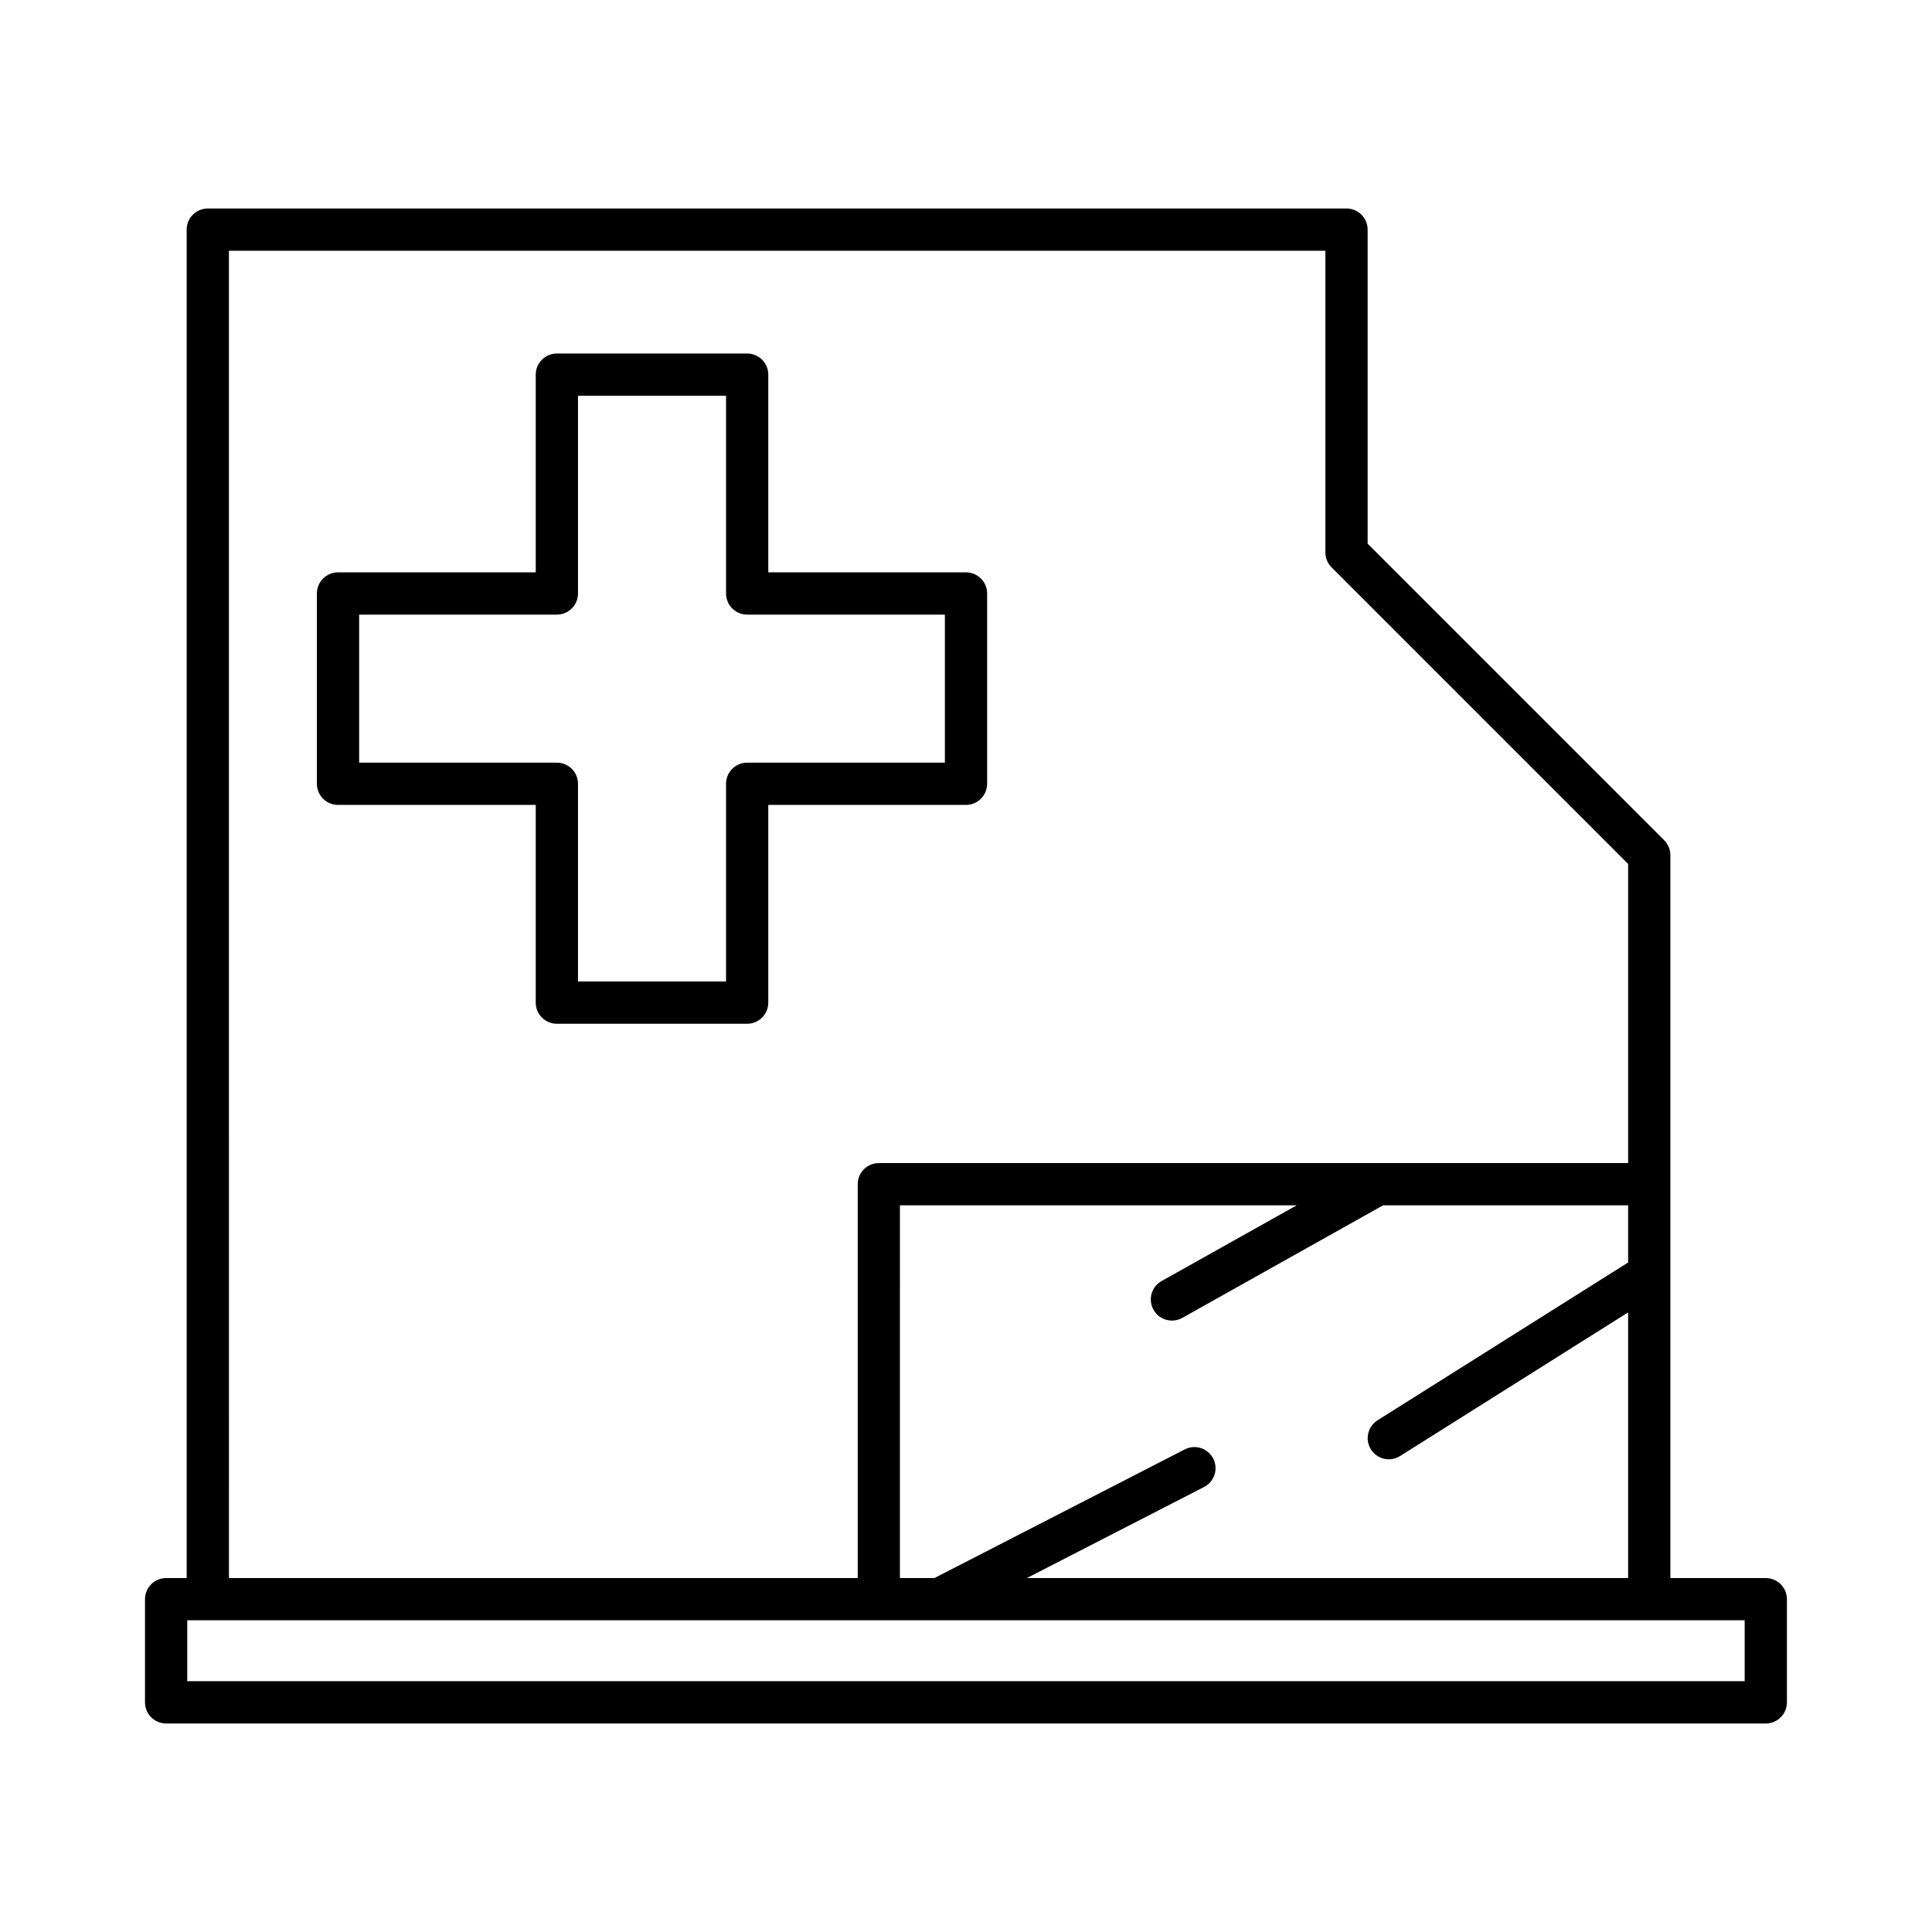
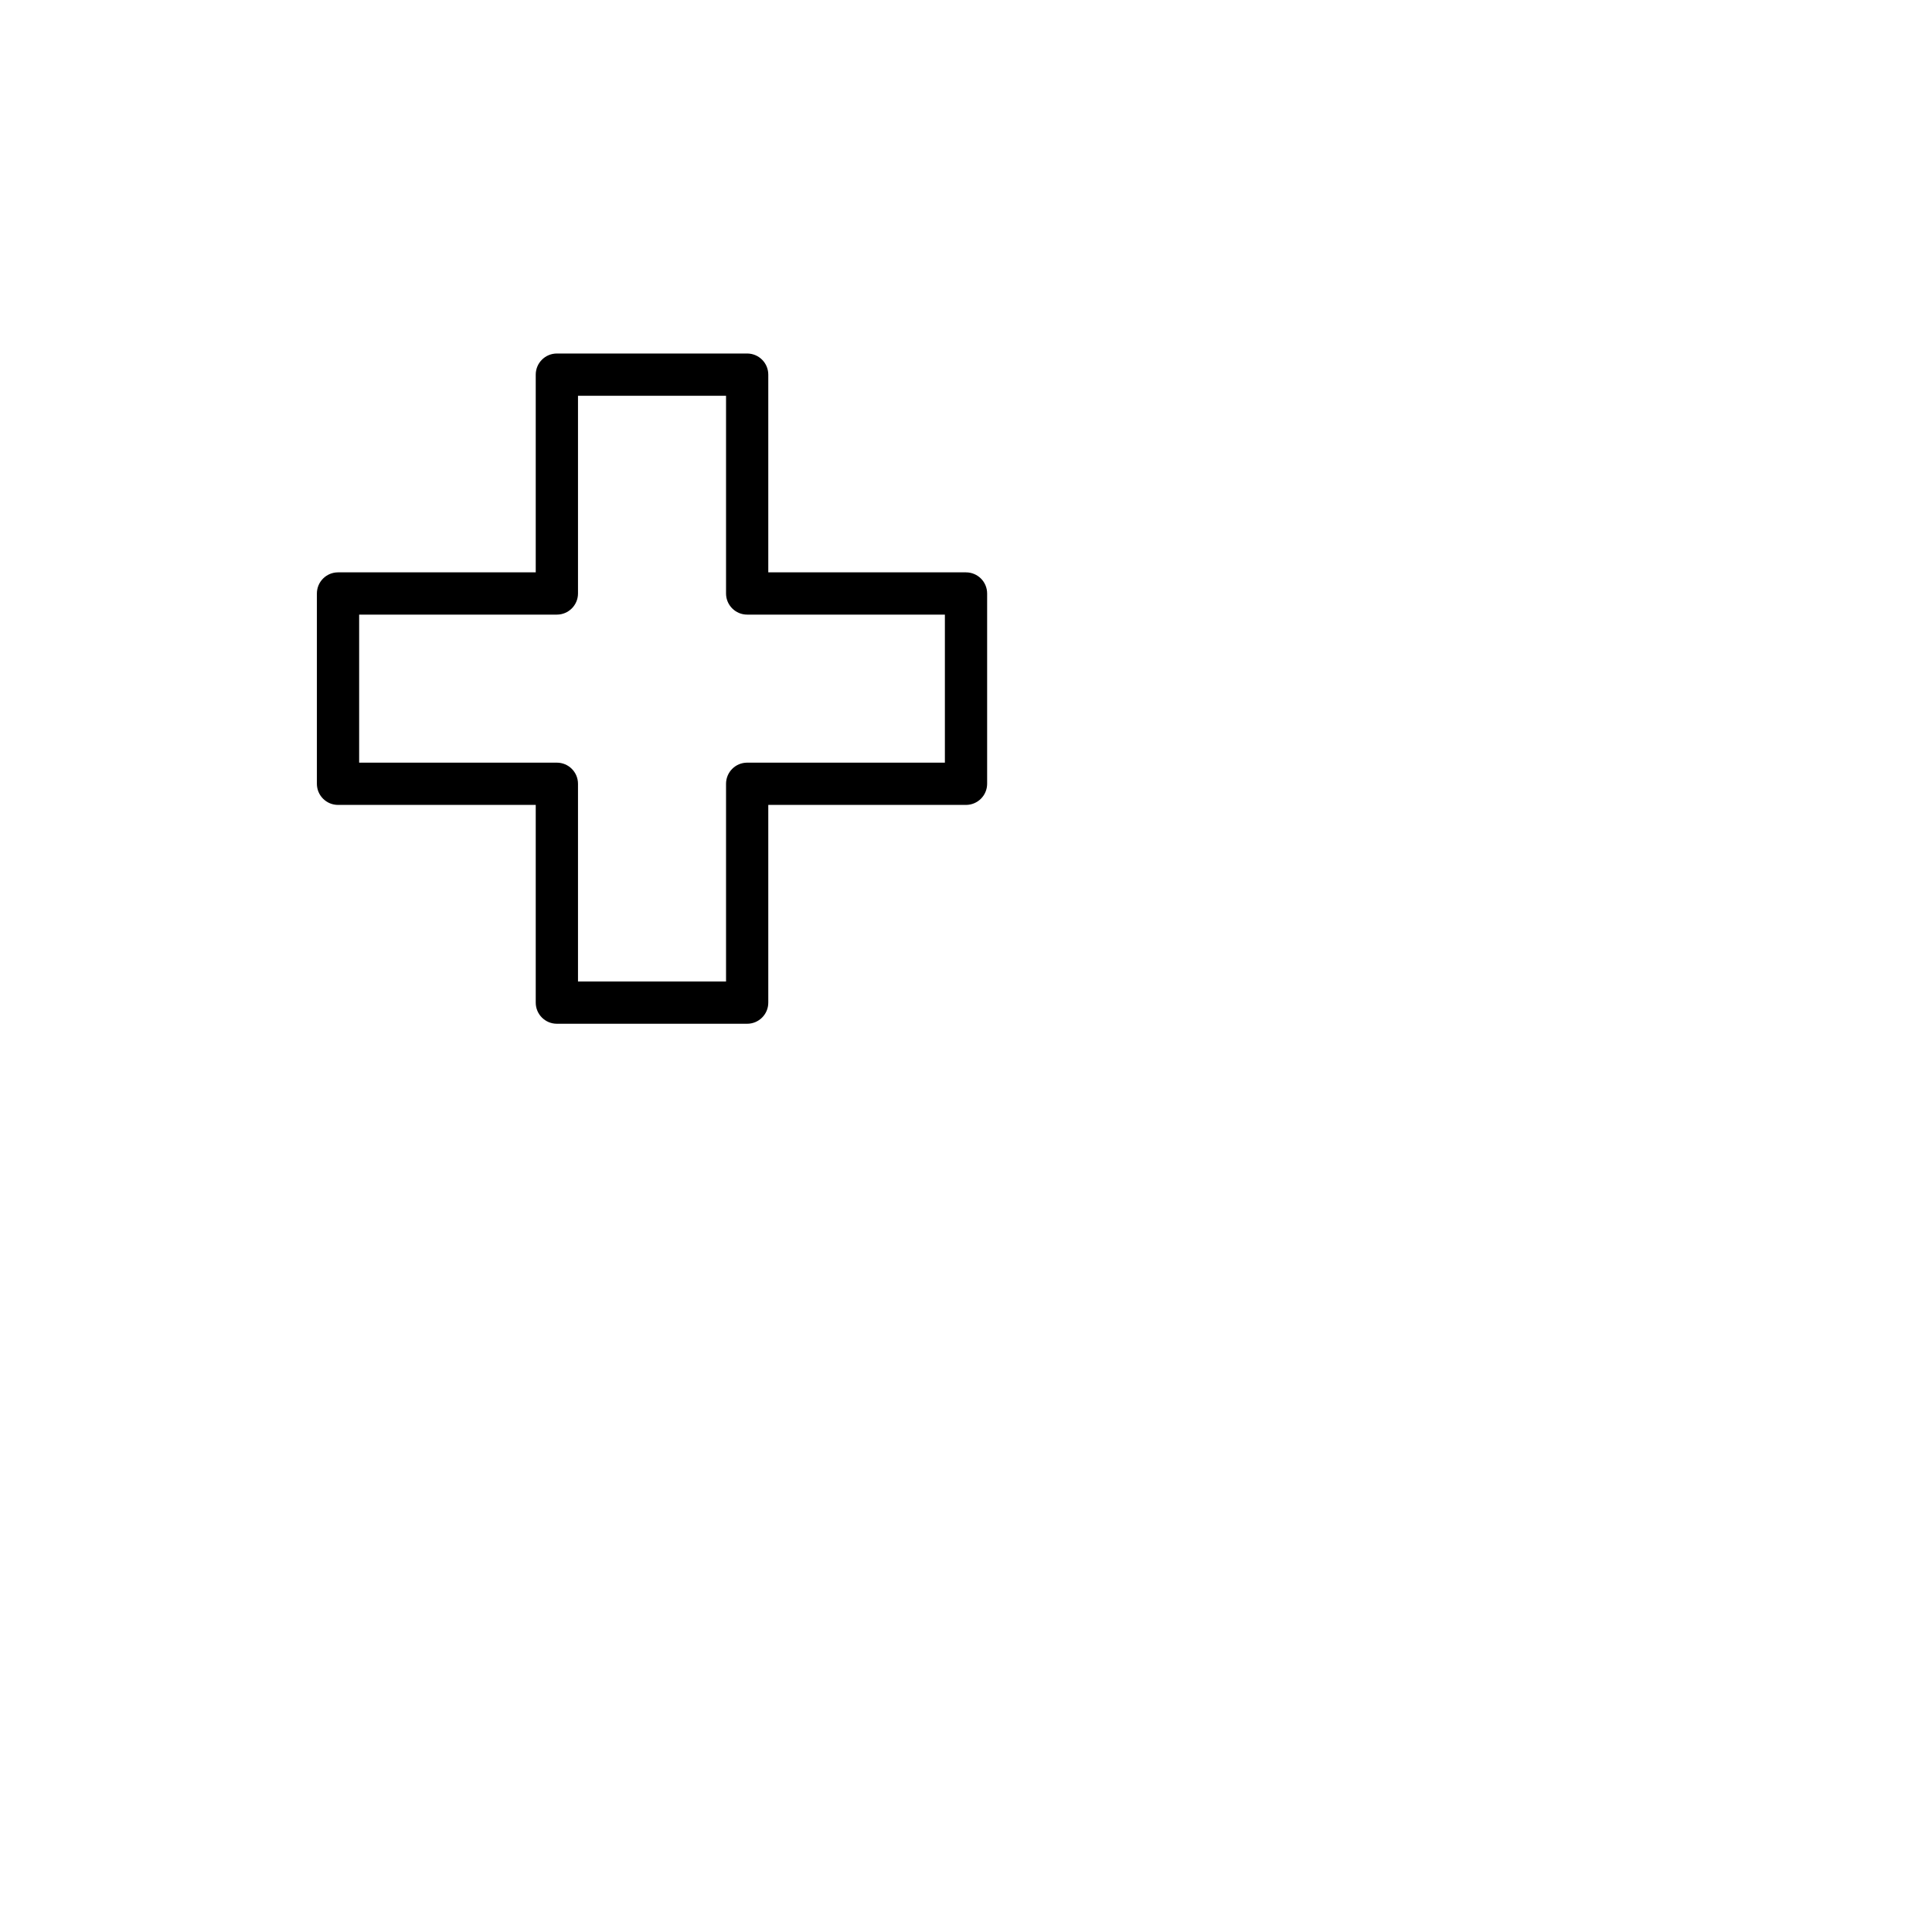
<svg xmlns="http://www.w3.org/2000/svg" fill="#000000" width="800px" height="800px" version="1.1" viewBox="144 144 512 512">
  <g>
-     <path d="m611.96 562.2h-25.293v-191.57c0-1.484-0.59-2.91-1.641-3.957l-78.59-78.59v-83.23c0-3.09-2.508-5.598-5.598-5.598h-301.77c-3.09 0-5.598 2.508-5.598 5.598v357.35h-5.445c-3.09 0-5.598 2.508-5.598 5.598v27.34c0 3.09 2.508 5.598 5.598 5.598h423.93c3.09 0 5.598-2.508 5.598-5.598v-27.34c0-3.09-2.508-5.598-5.598-5.598zm-407.29-351.75h290.57v79.949c0 1.484 0.59 2.91 1.641 3.957l78.59 78.59v79.285h-198.57c-3.09 0-5.598 2.508-5.598 5.598v104.37h-166.63zm302.64 317.66c1.062 1.691 2.883 2.617 4.742 2.617 1.02 0 2.055-0.277 2.977-0.859l60.438-38.066v70.395h-159.33l46.953-24.129c2.75-1.414 3.836-4.789 2.422-7.539-1.414-2.754-4.789-3.832-7.539-2.422l-66.336 34.09h-9.152l0.004-98.773h105.15l-35.801 20.066c-2.699 1.512-3.66 4.922-2.144 7.617 1.023 1.832 2.926 2.863 4.887 2.863 0.926 0 1.867-0.23 2.731-0.715l53.219-29.832h64.938v15.148l-66.402 41.82c-2.617 1.648-3.402 5.106-1.754 7.719zm99.047 61.426h-412.73v-16.145h412.73z" />
    <path d="m405.6 351.71v-50.43c0-3.09-2.508-5.598-5.598-5.598h-52.398v-52.398c0-3.09-2.508-5.598-5.598-5.598h-50.43c-3.09 0-5.598 2.508-5.598 5.598v52.398h-52.398c-3.09 0-5.598 2.508-5.598 5.598v50.43c0 3.09 2.508 5.598 5.598 5.598h52.398v52.398c0 3.09 2.508 5.598 5.598 5.598h50.43c3.09 0 5.598-2.508 5.598-5.598v-52.398h52.398c3.09 0 5.598-2.508 5.598-5.598zm-11.195-5.598h-52.398c-3.09 0-5.598 2.508-5.598 5.598v52.398h-39.234v-52.398c0-3.09-2.508-5.598-5.598-5.598h-52.398v-39.234h52.398c3.09 0 5.598-2.508 5.598-5.598v-52.398h39.234v52.398c0 3.09 2.508 5.598 5.598 5.598h52.398z" />
  </g>
</svg>